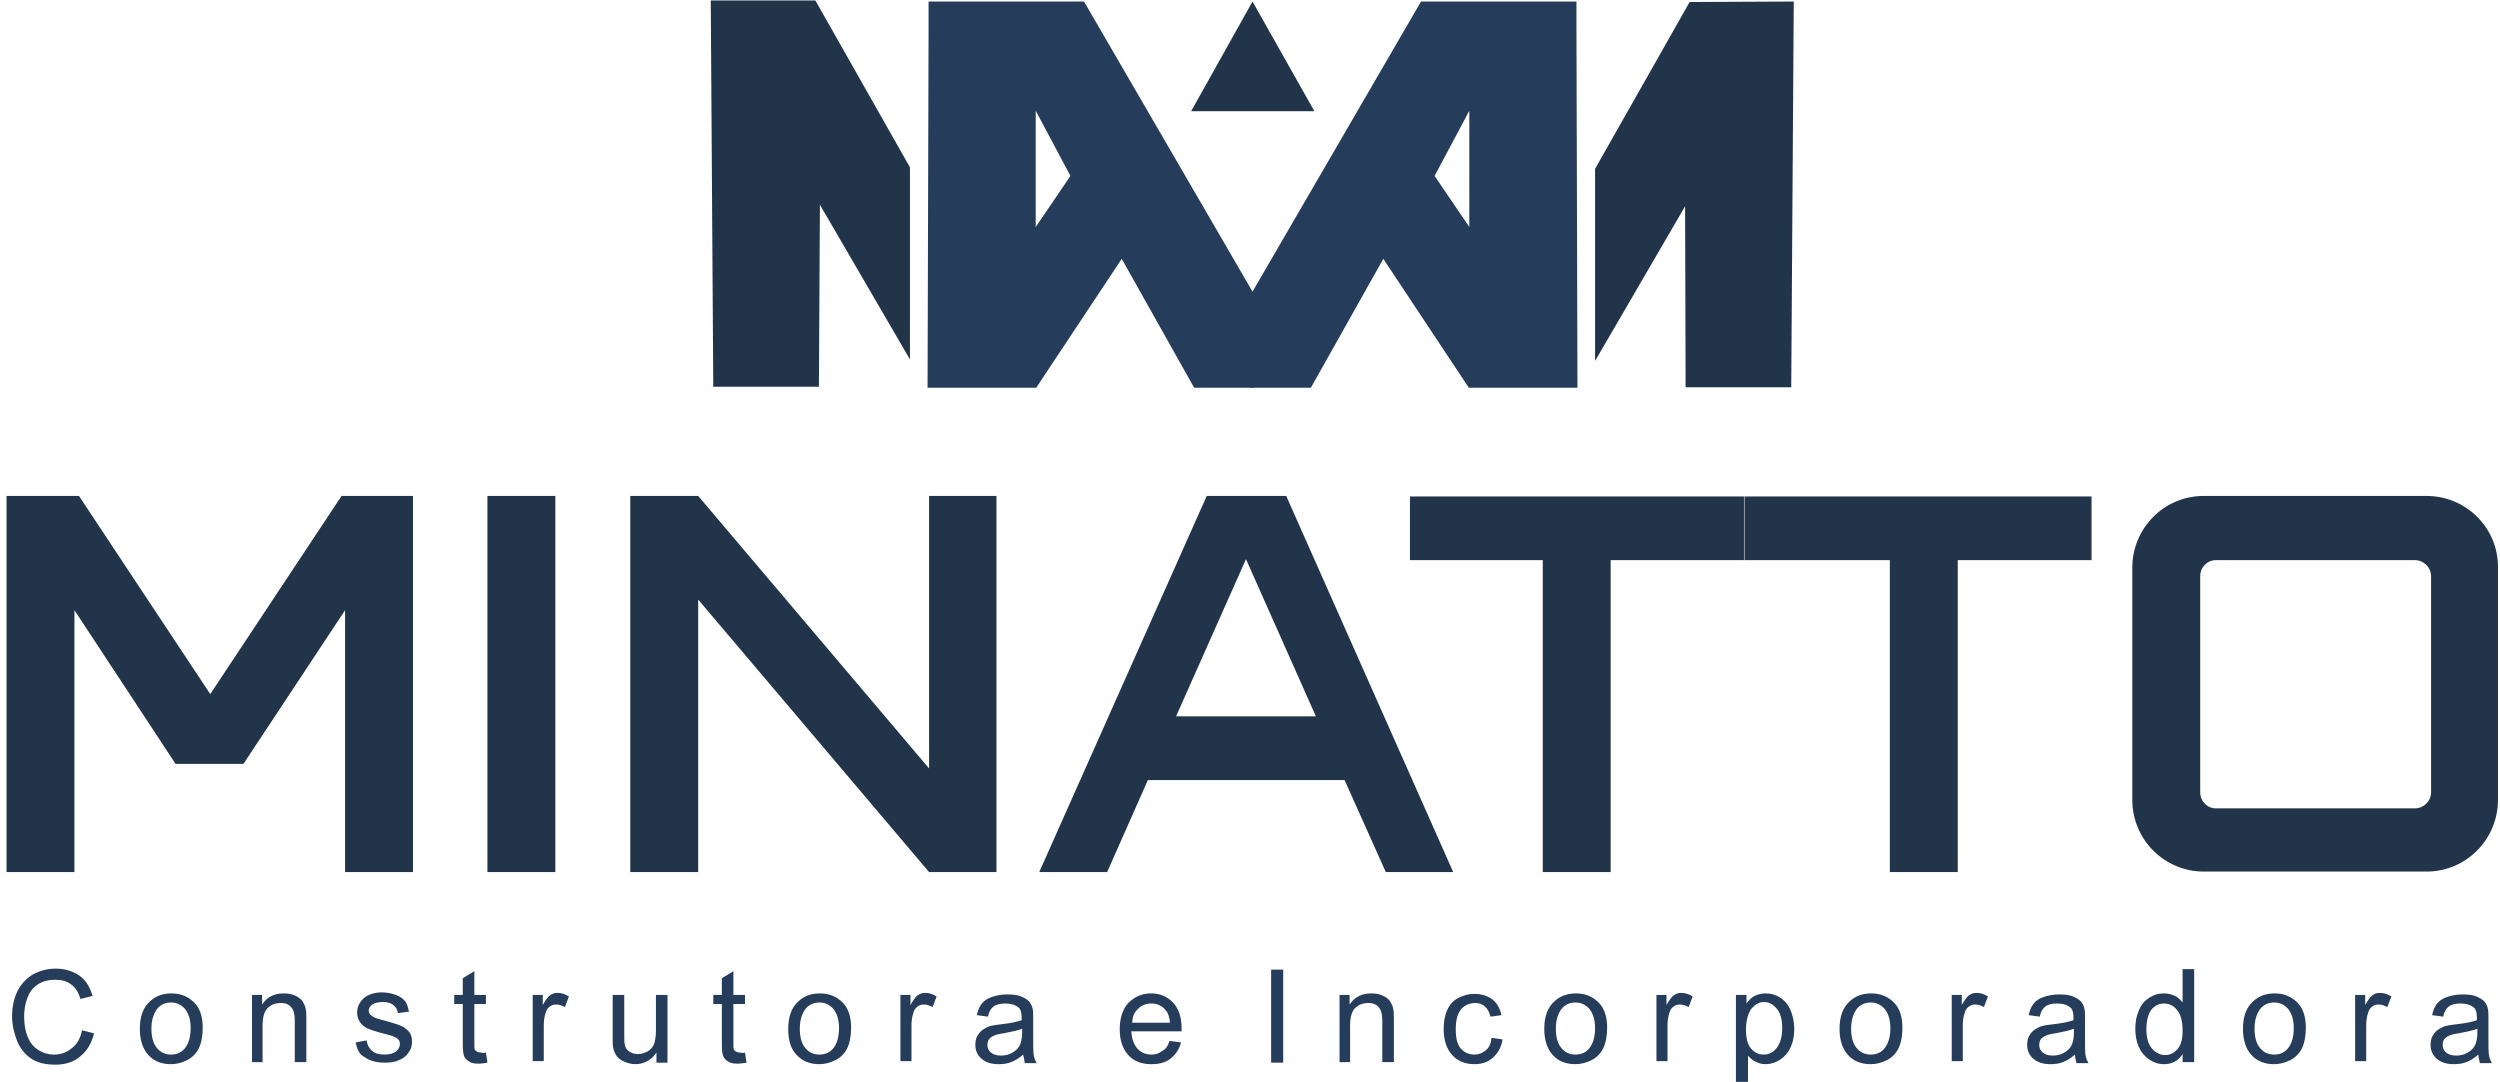
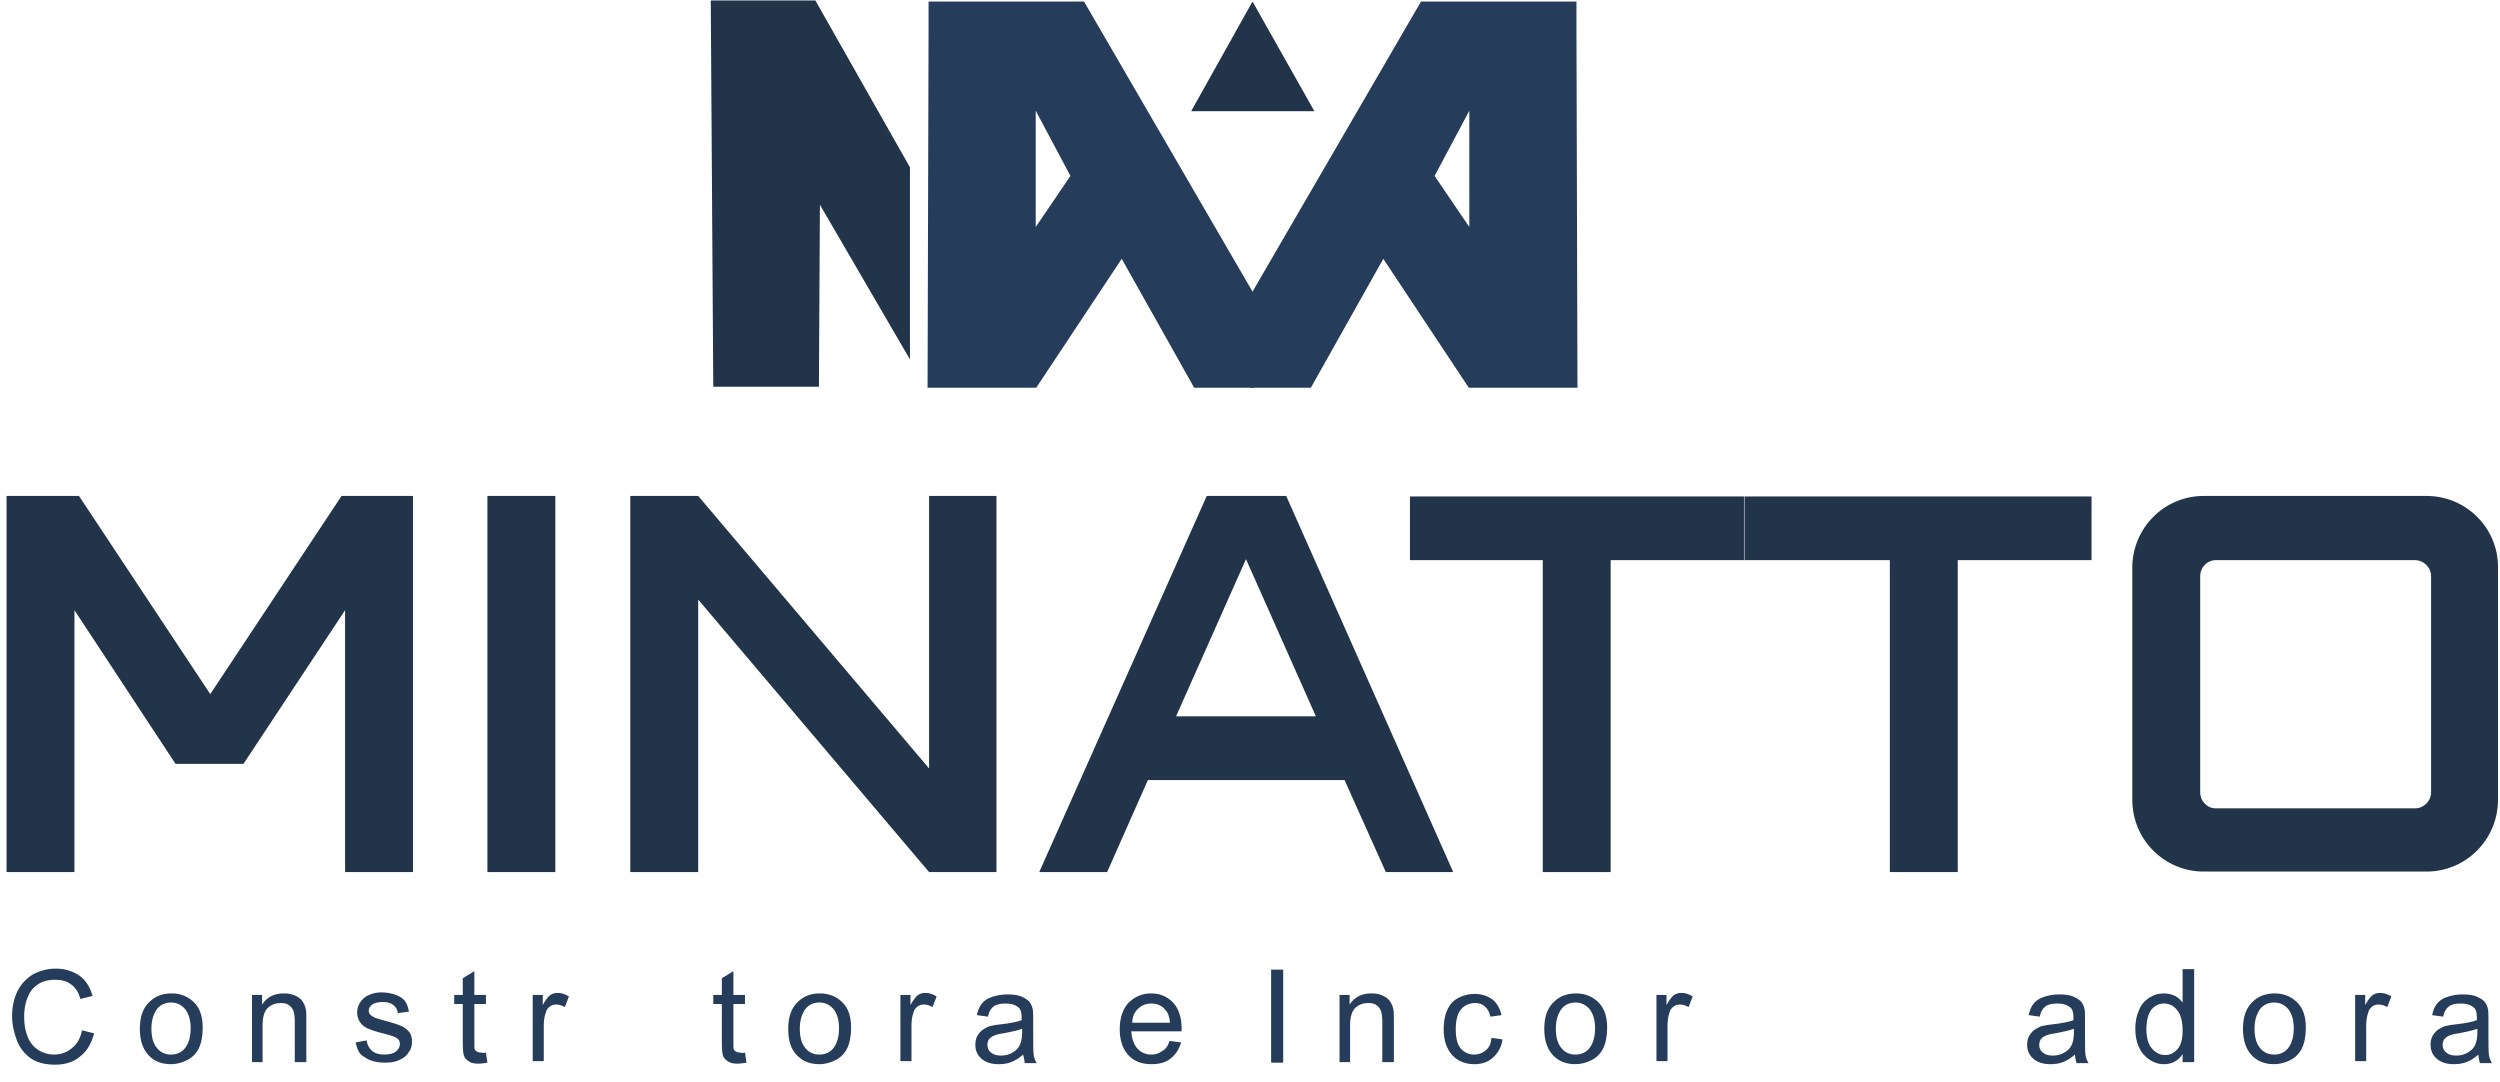
<svg xmlns="http://www.w3.org/2000/svg" width="171" height="74" viewBox="0 0 171 74" fill="none">
  <g clip-path="url(#clip0_2057_3036)">
    <path fill-rule="evenodd" clip-rule="evenodd" d="M85.672 0.104L89.904 7.607H81.474L85.672 0.104Z" fill="#21344A" />
    <path fill-rule="evenodd" clip-rule="evenodd" d="M48.616 0.034L48.788 26.453H56.014L56.082 14.005L62.241 24.586V11.446L55.773 0.034H48.616Z" fill="#21344A" />
    <path fill-rule="evenodd" clip-rule="evenodd" d="M63.445 26.522H70.877L76.726 17.704L81.681 26.522H85.775V19.952V20.125L74.146 0.104H63.514V2.144L63.445 26.522ZM70.843 7.573V15.526L73.217 12.033L70.843 7.573Z" fill="#263C5B" />
    <path fill-rule="evenodd" clip-rule="evenodd" d="M107.899 26.522H100.467L94.618 17.704L89.663 26.522H85.569V19.952V20.125L97.198 0.104H107.83V2.144L107.899 26.522ZM100.501 7.573V15.526L98.127 12.033L100.501 7.573Z" fill="#263C5B" />
-     <path fill-rule="evenodd" clip-rule="evenodd" d="M122.693 0.104L122.521 26.488H115.296L115.261 14.108L109.103 24.689V11.549L115.571 0.138L122.693 0.104Z" fill="#21344A" />
    <path fill-rule="evenodd" clip-rule="evenodd" d="M23.603 33.922H23.362L14.382 47.477L5.402 33.922H5.161H0.447V34.752V59.65H5.092V41.737L12.008 52.249H16.653L23.603 41.737V59.65H28.248V33.922H23.603Z" fill="#21344A" />
    <path fill-rule="evenodd" clip-rule="evenodd" d="M37.985 59.65V33.922H33.34V59.65H37.985Z" fill="#21344A" />
    <path fill-rule="evenodd" clip-rule="evenodd" d="M63.549 52.561L47.756 33.922H43.111V59.65H47.756V41.011L63.549 59.65H68.159V33.922H63.549V52.561Z" fill="#21344A" />
    <path fill-rule="evenodd" clip-rule="evenodd" d="M82.541 33.922L71.084 59.65H75.728L78.515 53.356H91.968L94.79 59.65H99.4L87.977 33.922H82.541ZM80.442 48.999L85.225 38.245L90.007 48.999H80.442ZM96.407 38.314H105.524V59.65H110.169V38.314H119.321V33.957H96.441V38.314H96.407ZM119.287 38.314H129.265V59.65H133.91V38.314H143.062V33.957H119.287V38.314ZM165.976 33.922H150.734C148.016 33.922 145.849 36.135 145.849 38.833V54.705C145.849 57.436 148.051 59.615 150.734 59.615H165.976C168.695 59.615 170.862 57.402 170.862 54.705V38.833C170.897 36.135 168.695 33.922 165.976 33.922ZM166.286 54.186C166.286 54.808 165.77 55.292 165.185 55.292H151.56C150.975 55.292 150.494 54.808 150.494 54.186V39.42C150.494 38.798 150.975 38.314 151.56 38.314H165.185C165.77 38.314 166.286 38.798 166.286 39.42V54.186Z" fill="#21344A" />
    <path d="M5.609 70.473L6.434 70.68C6.262 71.372 5.953 71.891 5.471 72.271C5.024 72.651 4.439 72.824 3.785 72.824C3.097 72.824 2.546 72.686 2.134 72.409C1.721 72.133 1.377 71.718 1.17 71.199C0.964 70.68 0.826 70.093 0.826 69.505C0.826 68.848 0.964 68.26 1.205 67.776C1.445 67.291 1.824 66.911 2.271 66.635C2.753 66.392 3.235 66.254 3.82 66.254C4.439 66.254 4.989 66.427 5.437 66.738C5.884 67.049 6.159 67.534 6.331 68.121L5.505 68.329C5.368 67.879 5.161 67.534 4.852 67.326C4.576 67.119 4.232 67.015 3.785 67.015C3.303 67.015 2.891 67.119 2.546 67.361C2.202 67.603 1.996 67.914 1.858 68.294C1.721 68.675 1.652 69.09 1.652 69.505C1.652 70.058 1.721 70.507 1.893 70.922C2.065 71.337 2.306 71.614 2.615 71.821C2.959 72.029 3.303 72.133 3.682 72.133C4.164 72.133 4.542 71.994 4.886 71.718C5.299 71.406 5.505 70.992 5.609 70.473Z" fill="#263C5B" />
    <path d="M9.565 70.369C9.565 69.505 9.806 68.882 10.288 68.467C10.666 68.122 11.148 67.949 11.733 67.949C12.352 67.949 12.868 68.156 13.281 68.571C13.694 68.986 13.866 69.574 13.866 70.3C13.866 70.888 13.763 71.372 13.591 71.718C13.419 72.064 13.144 72.34 12.8 72.513C12.456 72.686 12.077 72.79 11.699 72.79C11.045 72.79 10.529 72.582 10.15 72.167C9.772 71.752 9.565 71.165 9.565 70.369ZM10.357 70.369C10.357 70.957 10.494 71.407 10.735 71.683C10.976 71.995 11.32 72.133 11.699 72.133C12.077 72.133 12.421 71.995 12.662 71.683C12.903 71.372 13.04 70.923 13.04 70.335C13.04 69.747 12.903 69.332 12.662 69.021C12.387 68.71 12.077 68.571 11.699 68.571C11.32 68.571 10.976 68.71 10.735 69.021C10.494 69.367 10.357 69.781 10.357 70.369Z" fill="#263C5B" />
    <path d="M17.238 72.686V68.052H17.926V68.71C18.27 68.191 18.752 67.949 19.406 67.949C19.681 67.949 19.922 67.983 20.163 68.087C20.404 68.191 20.576 68.329 20.679 68.467C20.782 68.64 20.885 68.813 20.92 69.055C20.954 69.194 20.954 69.47 20.954 69.816V72.651H20.163V69.851C20.163 69.539 20.128 69.297 20.06 69.124C19.991 68.951 19.888 68.848 19.75 68.744C19.612 68.64 19.406 68.606 19.199 68.606C18.855 68.606 18.58 68.71 18.339 68.917C18.098 69.124 17.961 69.539 17.961 70.127V72.651H17.238V72.686Z" fill="#263C5B" />
    <path d="M24.326 71.302L25.083 71.164C25.117 71.475 25.255 71.718 25.462 71.89C25.668 72.063 25.943 72.132 26.287 72.132C26.631 72.132 26.907 72.063 27.079 71.925C27.251 71.787 27.354 71.614 27.354 71.406C27.354 71.233 27.285 71.095 27.113 70.991C27.01 70.922 26.735 70.818 26.322 70.715C25.737 70.576 25.358 70.438 25.117 70.334C24.911 70.231 24.739 70.092 24.601 69.885C24.498 69.712 24.429 69.504 24.429 69.262C24.429 69.055 24.464 68.882 24.567 68.674C24.67 68.502 24.773 68.363 24.945 68.225C25.083 68.121 25.221 68.052 25.427 67.983C25.634 67.914 25.875 67.879 26.115 67.879C26.459 67.879 26.803 67.948 27.079 68.052C27.354 68.156 27.56 68.294 27.698 68.467C27.836 68.64 27.904 68.882 27.973 69.193L27.216 69.297C27.182 69.055 27.079 68.882 26.907 68.744C26.735 68.605 26.494 68.536 26.218 68.536C25.875 68.536 25.599 68.605 25.462 68.709C25.324 68.813 25.221 68.951 25.221 69.124C25.221 69.228 25.255 69.332 25.324 69.401C25.393 69.47 25.496 69.539 25.634 69.608C25.702 69.643 25.943 69.712 26.322 69.816C26.872 69.954 27.251 70.092 27.492 70.196C27.698 70.3 27.87 70.438 28.008 70.611C28.145 70.784 28.18 71.026 28.18 71.268C28.18 71.545 28.111 71.787 27.939 71.994C27.801 72.236 27.56 72.409 27.285 72.513C27.01 72.651 26.666 72.686 26.322 72.686C25.737 72.686 25.255 72.547 24.945 72.305C24.601 72.167 24.429 71.787 24.326 71.302Z" fill="#263C5B" />
    <path d="M33.237 71.994L33.34 72.686C33.134 72.721 32.927 72.755 32.755 72.755C32.48 72.755 32.239 72.721 32.102 72.617C31.93 72.513 31.826 72.409 31.758 72.271C31.689 72.133 31.654 71.821 31.654 71.337V68.675H31.069V68.052H31.654V66.911L32.446 66.427V68.052H33.237V68.675H32.446V71.372C32.446 71.579 32.446 71.752 32.48 71.787C32.514 71.856 32.549 71.891 32.618 71.925C32.686 71.96 32.755 71.994 32.893 71.994C32.996 72.029 33.099 72.029 33.237 71.994Z" fill="#263C5B" />
    <path d="M36.437 72.686V68.052H37.125V68.744C37.297 68.433 37.469 68.191 37.606 68.087C37.744 67.983 37.916 67.914 38.122 67.914C38.398 67.914 38.639 67.983 38.914 68.156L38.639 68.882C38.432 68.779 38.26 68.709 38.054 68.709C37.882 68.709 37.744 68.744 37.606 68.848C37.469 68.951 37.365 69.09 37.331 69.263C37.228 69.539 37.194 69.85 37.194 70.162V72.582H36.437V72.686Z" fill="#263C5B" />
-     <path d="M44.901 72.686V71.994C44.556 72.513 44.04 72.789 43.456 72.789C43.18 72.789 42.939 72.72 42.699 72.617C42.458 72.513 42.286 72.374 42.182 72.236C42.079 72.063 41.976 71.89 41.942 71.648C41.907 71.51 41.907 71.268 41.907 70.922V68.052H42.699V70.611C42.699 71.026 42.699 71.302 42.733 71.441C42.767 71.648 42.871 71.821 43.043 71.925C43.215 72.029 43.387 72.098 43.627 72.098C43.868 72.098 44.075 72.029 44.281 71.925C44.488 71.821 44.625 71.648 44.729 71.441C44.797 71.233 44.866 70.922 44.866 70.542V68.052H45.657V72.686H44.901Z" fill="#263C5B" />
    <path d="M50.957 71.994L51.06 72.686C50.853 72.721 50.647 72.755 50.475 72.755C50.2 72.755 49.959 72.721 49.821 72.617C49.649 72.513 49.546 72.409 49.477 72.271C49.408 72.133 49.374 71.821 49.374 71.337V68.675H48.789V68.052H49.374V66.911L50.165 66.427V68.052H50.957V68.675H50.165V71.372C50.165 71.579 50.165 71.752 50.2 71.787C50.234 71.856 50.269 71.891 50.337 71.925C50.406 71.96 50.475 71.994 50.613 71.994C50.716 72.029 50.819 72.029 50.957 71.994Z" fill="#263C5B" />
    <path d="M53.915 70.369C53.915 69.505 54.156 68.882 54.638 68.467C55.016 68.122 55.498 67.949 56.083 67.949C56.702 67.949 57.218 68.156 57.631 68.571C58.044 68.986 58.216 69.574 58.216 70.3C58.216 70.888 58.113 71.372 57.941 71.718C57.769 72.064 57.493 72.34 57.149 72.513C56.805 72.686 56.427 72.79 56.048 72.79C55.395 72.79 54.878 72.582 54.5 72.167C54.087 71.752 53.915 71.165 53.915 70.369ZM54.706 70.369C54.706 70.957 54.844 71.407 55.085 71.683C55.326 71.995 55.67 72.133 56.048 72.133C56.427 72.133 56.771 71.995 57.012 71.683C57.252 71.372 57.39 70.923 57.39 70.335C57.39 69.747 57.252 69.332 57.012 69.021C56.736 68.71 56.427 68.571 56.048 68.571C55.67 68.571 55.326 68.71 55.085 69.021C54.844 69.367 54.706 69.781 54.706 70.369Z" fill="#263C5B" />
    <path d="M61.588 72.686V68.052H62.276V68.744C62.448 68.433 62.62 68.191 62.758 68.087C62.895 67.983 63.067 67.914 63.274 67.914C63.549 67.914 63.79 67.983 64.065 68.156L63.79 68.882C63.584 68.779 63.411 68.709 63.205 68.709C63.033 68.709 62.895 68.744 62.758 68.848C62.62 68.951 62.517 69.09 62.483 69.263C62.379 69.539 62.345 69.85 62.345 70.162V72.582H61.588V72.686Z" fill="#263C5B" />
    <path d="M69.983 72.132C69.708 72.375 69.433 72.547 69.157 72.651C68.882 72.755 68.607 72.79 68.297 72.79C67.781 72.79 67.403 72.651 67.127 72.409C66.852 72.167 66.714 71.856 66.714 71.475C66.714 71.234 66.749 71.026 66.852 70.853C66.955 70.68 67.093 70.507 67.265 70.404C67.437 70.3 67.609 70.196 67.815 70.162C67.953 70.127 68.194 70.092 68.504 70.058C69.123 69.989 69.605 69.885 69.88 69.781C69.88 69.677 69.88 69.608 69.88 69.574C69.88 69.262 69.811 69.02 69.673 68.917C69.467 68.744 69.192 68.64 68.779 68.64C68.4 68.64 68.125 68.709 67.953 68.847C67.781 68.986 67.643 69.193 67.575 69.539L66.818 69.435C66.886 69.124 66.99 68.847 67.162 68.64C67.334 68.433 67.54 68.294 67.85 68.191C68.159 68.087 68.504 68.018 68.882 68.018C69.26 68.018 69.605 68.052 69.845 68.156C70.086 68.26 70.258 68.363 70.396 68.502C70.499 68.64 70.602 68.813 70.637 69.02C70.671 69.159 70.671 69.401 70.671 69.747V70.784C70.671 71.51 70.671 71.96 70.706 72.167C70.74 72.375 70.809 72.547 70.912 72.72H70.086C70.086 72.513 70.017 72.34 69.983 72.132ZM69.914 70.369C69.639 70.473 69.192 70.576 68.641 70.68C68.332 70.715 68.091 70.784 67.953 70.853C67.815 70.922 67.712 70.991 67.643 71.095C67.575 71.199 67.54 71.337 67.54 71.475C67.54 71.683 67.609 71.856 67.781 71.994C67.953 72.132 68.159 72.202 68.469 72.202C68.779 72.202 69.02 72.132 69.26 71.994C69.501 71.856 69.673 71.683 69.776 71.441C69.845 71.268 69.914 70.991 69.914 70.646V70.369Z" fill="#263C5B" />
    <path d="M79.996 71.199L80.787 71.303C80.649 71.787 80.409 72.133 80.064 72.409C79.72 72.686 79.273 72.79 78.757 72.79C78.069 72.79 77.553 72.582 77.174 72.167C76.796 71.752 76.589 71.165 76.589 70.404C76.589 69.643 76.796 69.021 77.174 68.606C77.587 68.191 78.103 67.949 78.723 67.949C79.342 67.949 79.824 68.156 80.236 68.571C80.615 68.986 80.821 69.574 80.821 70.335C80.821 70.369 80.821 70.439 80.821 70.542H77.381C77.415 71.061 77.553 71.441 77.794 71.718C78.034 71.995 78.379 72.133 78.757 72.133C79.032 72.133 79.273 72.064 79.48 71.891C79.72 71.787 79.892 71.545 79.996 71.199ZM77.45 69.954H80.03C79.996 69.574 79.892 69.263 79.72 69.09C79.48 68.779 79.135 68.64 78.757 68.64C78.413 68.64 78.103 68.744 77.862 68.986C77.587 69.228 77.45 69.539 77.45 69.954Z" fill="#263C5B" />
    <path d="M86.945 72.686V66.323H87.771V72.686H86.945Z" fill="#263C5B" />
    <path d="M91.625 72.686V68.052H92.313V68.71C92.657 68.191 93.139 67.949 93.793 67.949C94.068 67.949 94.309 67.983 94.549 68.087C94.79 68.191 94.962 68.329 95.066 68.467C95.169 68.64 95.272 68.813 95.306 69.055C95.341 69.194 95.341 69.47 95.341 69.816V72.651H94.549V69.851C94.549 69.539 94.515 69.297 94.446 69.124C94.377 68.951 94.274 68.848 94.137 68.744C93.999 68.64 93.793 68.606 93.586 68.606C93.242 68.606 92.967 68.71 92.726 68.917C92.485 69.124 92.347 69.539 92.347 70.127V72.651H91.625V72.686Z" fill="#263C5B" />
    <path d="M102.016 70.992L102.773 71.095C102.704 71.614 102.463 72.029 102.119 72.34C101.775 72.651 101.362 72.79 100.846 72.79C100.227 72.79 99.71 72.582 99.332 72.167C98.954 71.752 98.747 71.165 98.747 70.404C98.747 69.92 98.816 69.47 98.988 69.09C99.16 68.709 99.401 68.433 99.745 68.26C100.089 68.087 100.433 67.983 100.846 67.983C101.362 67.983 101.74 68.121 102.084 68.364C102.394 68.606 102.601 68.986 102.704 69.436L101.947 69.539C101.878 69.228 101.74 68.986 101.568 68.848C101.396 68.675 101.156 68.606 100.915 68.606C100.536 68.606 100.192 68.744 99.951 69.02C99.71 69.297 99.573 69.747 99.573 70.369C99.573 70.992 99.676 71.441 99.917 71.718C100.158 71.994 100.467 72.133 100.846 72.133C101.156 72.133 101.396 72.029 101.603 71.856C101.844 71.683 101.981 71.406 102.016 70.992Z" fill="#263C5B" />
    <path d="M105.628 70.369C105.628 69.505 105.869 68.882 106.35 68.467C106.729 68.122 107.211 67.949 107.796 67.949C108.415 67.949 108.931 68.156 109.344 68.571C109.757 68.986 109.929 69.574 109.929 70.3C109.929 70.888 109.826 71.372 109.653 71.718C109.481 72.064 109.206 72.34 108.862 72.513C108.518 72.686 108.14 72.79 107.761 72.79C107.107 72.79 106.591 72.582 106.213 72.167C105.834 71.752 105.628 71.165 105.628 70.369ZM106.419 70.369C106.419 70.957 106.557 71.407 106.798 71.683C107.039 71.995 107.383 72.133 107.761 72.133C108.14 72.133 108.484 71.995 108.725 71.683C108.965 71.372 109.103 70.923 109.103 70.335C109.103 69.747 108.965 69.332 108.725 69.021C108.449 68.71 108.14 68.571 107.761 68.571C107.383 68.571 107.039 68.71 106.798 69.021C106.557 69.367 106.419 69.781 106.419 70.369Z" fill="#263C5B" />
    <path d="M113.301 72.686V68.052H113.989V68.744C114.161 68.433 114.333 68.191 114.471 68.087C114.608 67.983 114.78 67.914 114.987 67.914C115.262 67.914 115.503 67.983 115.778 68.156L115.503 68.882C115.296 68.779 115.124 68.709 114.918 68.709C114.746 68.709 114.608 68.744 114.471 68.848C114.333 68.951 114.23 69.09 114.195 69.263C114.092 69.539 114.058 69.85 114.058 70.162V72.582H113.301V72.686Z" fill="#263C5B" />
-     <path d="M118.737 74.45V68.052H119.46V68.64C119.632 68.398 119.804 68.225 120.01 68.122C120.217 68.018 120.492 67.949 120.767 67.949C121.146 67.949 121.49 68.052 121.799 68.26C122.109 68.467 122.316 68.744 122.488 69.124C122.625 69.505 122.728 69.885 122.728 70.335C122.728 70.819 122.66 71.234 122.488 71.614C122.316 71.995 122.075 72.271 121.765 72.479C121.455 72.686 121.111 72.79 120.767 72.79C120.492 72.79 120.286 72.721 120.079 72.617C119.873 72.513 119.701 72.375 119.563 72.202V74.45H118.737ZM119.425 70.404C119.425 70.992 119.529 71.441 119.769 71.718C120.01 71.995 120.286 72.133 120.63 72.133C120.974 72.133 121.283 71.995 121.524 71.683C121.765 71.372 121.903 70.923 121.903 70.3C121.903 69.712 121.765 69.263 121.524 68.986C121.283 68.71 121.008 68.537 120.664 68.537C120.32 68.537 120.045 68.71 119.769 69.021C119.563 69.367 119.425 69.816 119.425 70.404Z" fill="#263C5B" />
-     <path d="M125.825 70.369C125.825 69.505 126.066 68.882 126.547 68.467C126.926 68.122 127.407 67.949 127.992 67.949C128.612 67.949 129.128 68.156 129.541 68.571C129.953 68.986 130.126 69.574 130.126 70.3C130.126 70.888 130.022 71.372 129.85 71.718C129.678 72.064 129.403 72.34 129.059 72.513C128.715 72.686 128.336 72.79 127.958 72.79C127.304 72.79 126.788 72.582 126.41 72.167C126.031 71.752 125.825 71.165 125.825 70.369ZM126.616 70.369C126.616 70.957 126.754 71.407 126.995 71.683C127.235 71.995 127.579 72.133 127.958 72.133C128.336 72.133 128.68 71.995 128.921 71.683C129.162 71.372 129.3 70.923 129.3 70.335C129.3 69.747 129.162 69.332 128.921 69.021C128.646 68.71 128.336 68.571 127.958 68.571C127.579 68.571 127.235 68.71 126.995 69.021C126.754 69.367 126.616 69.781 126.616 70.369Z" fill="#263C5B" />
-     <path d="M133.498 72.686V68.052H134.186V68.744C134.358 68.433 134.53 68.191 134.667 68.087C134.805 67.983 134.977 67.914 135.183 67.914C135.459 67.914 135.7 67.983 135.975 68.156L135.7 68.882C135.493 68.779 135.321 68.709 135.115 68.709C134.943 68.709 134.805 68.744 134.667 68.848C134.53 68.951 134.427 69.09 134.392 69.263C134.289 69.539 134.255 69.85 134.255 70.162V72.582H133.498V72.686Z" fill="#263C5B" />
    <path d="M141.927 72.132C141.652 72.375 141.376 72.547 141.101 72.651C140.826 72.755 140.551 72.79 140.241 72.79C139.725 72.79 139.346 72.651 139.071 72.409C138.796 72.167 138.658 71.856 138.658 71.475C138.658 71.234 138.693 71.026 138.796 70.853C138.899 70.68 139.037 70.507 139.209 70.404C139.381 70.3 139.553 70.196 139.759 70.162C139.897 70.127 140.138 70.092 140.447 70.058C141.067 69.989 141.548 69.885 141.824 69.781C141.824 69.677 141.824 69.608 141.824 69.574C141.824 69.262 141.755 69.02 141.617 68.917C141.411 68.744 141.135 68.64 140.723 68.64C140.344 68.64 140.069 68.709 139.897 68.847C139.725 68.986 139.587 69.193 139.518 69.539L138.761 69.435C138.83 69.124 138.933 68.847 139.105 68.64C139.278 68.433 139.484 68.294 139.794 68.191C140.103 68.087 140.447 68.018 140.826 68.018C141.204 68.018 141.548 68.052 141.789 68.156C142.03 68.26 142.202 68.363 142.34 68.502C142.443 68.64 142.546 68.813 142.581 69.02C142.615 69.159 142.615 69.401 142.615 69.747V70.784C142.615 71.51 142.615 71.96 142.649 72.167C142.684 72.375 142.753 72.547 142.856 72.72H142.03C141.996 72.513 141.927 72.34 141.927 72.132ZM141.858 70.369C141.583 70.473 141.135 70.576 140.585 70.68C140.275 70.715 140.034 70.784 139.897 70.853C139.759 70.922 139.656 70.991 139.587 71.095C139.518 71.199 139.484 71.337 139.484 71.475C139.484 71.683 139.553 71.856 139.725 71.994C139.897 72.132 140.103 72.202 140.413 72.202C140.723 72.202 140.963 72.132 141.204 71.994C141.445 71.856 141.617 71.683 141.72 71.441C141.789 71.268 141.858 70.991 141.858 70.646V70.369Z" fill="#263C5B" />
    <path d="M149.29 72.686V72.098C149.015 72.547 148.567 72.79 148.017 72.79C147.638 72.79 147.329 72.686 147.019 72.478C146.709 72.271 146.469 71.994 146.297 71.614C146.124 71.233 146.056 70.819 146.056 70.369C146.056 69.919 146.124 69.504 146.297 69.124C146.434 68.744 146.675 68.467 146.985 68.26C147.294 68.052 147.638 67.948 148.017 67.948C148.292 67.948 148.533 68.017 148.774 68.121C148.98 68.225 149.152 68.398 149.29 68.571V66.289H150.081V72.651H149.29V72.686ZM146.813 70.403C146.813 70.991 146.95 71.441 147.191 71.718C147.432 71.994 147.742 72.167 148.086 72.167C148.43 72.167 148.705 72.029 148.946 71.752C149.187 71.475 149.29 71.061 149.29 70.473C149.29 69.85 149.152 69.366 148.911 69.09C148.671 68.778 148.361 68.64 148.017 68.64C147.673 68.64 147.398 68.778 147.157 69.055C146.95 69.332 146.813 69.781 146.813 70.403Z" fill="#263C5B" />
    <path d="M153.419 70.369C153.419 69.505 153.66 68.882 154.141 68.467C154.52 68.122 155.002 67.949 155.587 67.949C156.206 67.949 156.722 68.156 157.135 68.571C157.548 68.986 157.72 69.574 157.72 70.3C157.72 70.888 157.617 71.372 157.445 71.718C157.272 72.064 156.997 72.34 156.653 72.513C156.309 72.686 155.931 72.79 155.552 72.79C154.898 72.79 154.382 72.582 154.004 72.167C153.625 71.752 153.419 71.165 153.419 70.369ZM154.21 70.369C154.21 70.957 154.348 71.407 154.589 71.683C154.83 71.995 155.174 72.133 155.552 72.133C155.931 72.133 156.275 71.995 156.516 71.683C156.756 71.372 156.894 70.923 156.894 70.335C156.894 69.747 156.756 69.332 156.516 69.021C156.24 68.71 155.931 68.571 155.552 68.571C155.174 68.571 154.83 68.71 154.589 69.021C154.348 69.367 154.21 69.781 154.21 70.369Z" fill="#263C5B" />
    <path d="M161.091 72.686V68.052H161.779V68.744C161.951 68.433 162.123 68.191 162.261 68.087C162.399 67.983 162.571 67.914 162.777 67.914C163.052 67.914 163.293 67.983 163.569 68.156L163.293 68.882C163.087 68.779 162.915 68.709 162.708 68.709C162.536 68.709 162.399 68.744 162.261 68.848C162.123 68.951 162.02 69.09 161.986 69.263C161.883 69.539 161.848 69.85 161.848 70.162V72.582H161.091V72.686Z" fill="#263C5B" />
    <path d="M169.521 72.132C169.246 72.375 168.971 72.547 168.695 72.651C168.42 72.755 168.145 72.79 167.835 72.79C167.319 72.79 166.941 72.651 166.665 72.409C166.39 72.167 166.252 71.856 166.252 71.475C166.252 71.234 166.287 71.026 166.39 70.853C166.493 70.68 166.631 70.507 166.803 70.404C166.975 70.3 167.147 70.196 167.353 70.162C167.491 70.127 167.732 70.092 168.042 70.058C168.661 69.989 169.143 69.885 169.418 69.781C169.418 69.677 169.418 69.608 169.418 69.574C169.418 69.262 169.349 69.02 169.211 68.917C169.005 68.744 168.73 68.64 168.317 68.64C167.938 68.64 167.663 68.709 167.491 68.847C167.319 68.986 167.181 69.193 167.113 69.539L166.356 69.435C166.424 69.124 166.528 68.847 166.7 68.64C166.872 68.433 167.078 68.294 167.388 68.191C167.698 68.087 168.042 68.018 168.42 68.018C168.799 68.018 169.143 68.052 169.383 68.156C169.624 68.26 169.796 68.363 169.934 68.502C170.037 68.64 170.14 68.813 170.175 69.02C170.209 69.159 170.209 69.401 170.209 69.747V70.784C170.209 71.51 170.209 71.96 170.244 72.167C170.278 72.375 170.347 72.547 170.45 72.72H169.624C169.59 72.513 169.521 72.34 169.521 72.132ZM169.452 70.369C169.177 70.473 168.73 70.576 168.179 70.68C167.87 70.715 167.629 70.784 167.491 70.853C167.353 70.922 167.25 70.991 167.181 71.095C167.113 71.199 167.078 71.337 167.078 71.475C167.078 71.683 167.147 71.856 167.319 71.994C167.491 72.132 167.698 72.202 168.007 72.202C168.317 72.202 168.558 72.132 168.799 71.994C169.039 71.856 169.211 71.683 169.315 71.441C169.383 71.268 169.452 70.991 169.452 70.646V70.369Z" fill="#263C5B" />
  </g>
  <defs>
    <clipPath id="clip0_2057_3036">
      <rect width="171" height="74" fill="white" />
    </clipPath>
  </defs>
</svg>